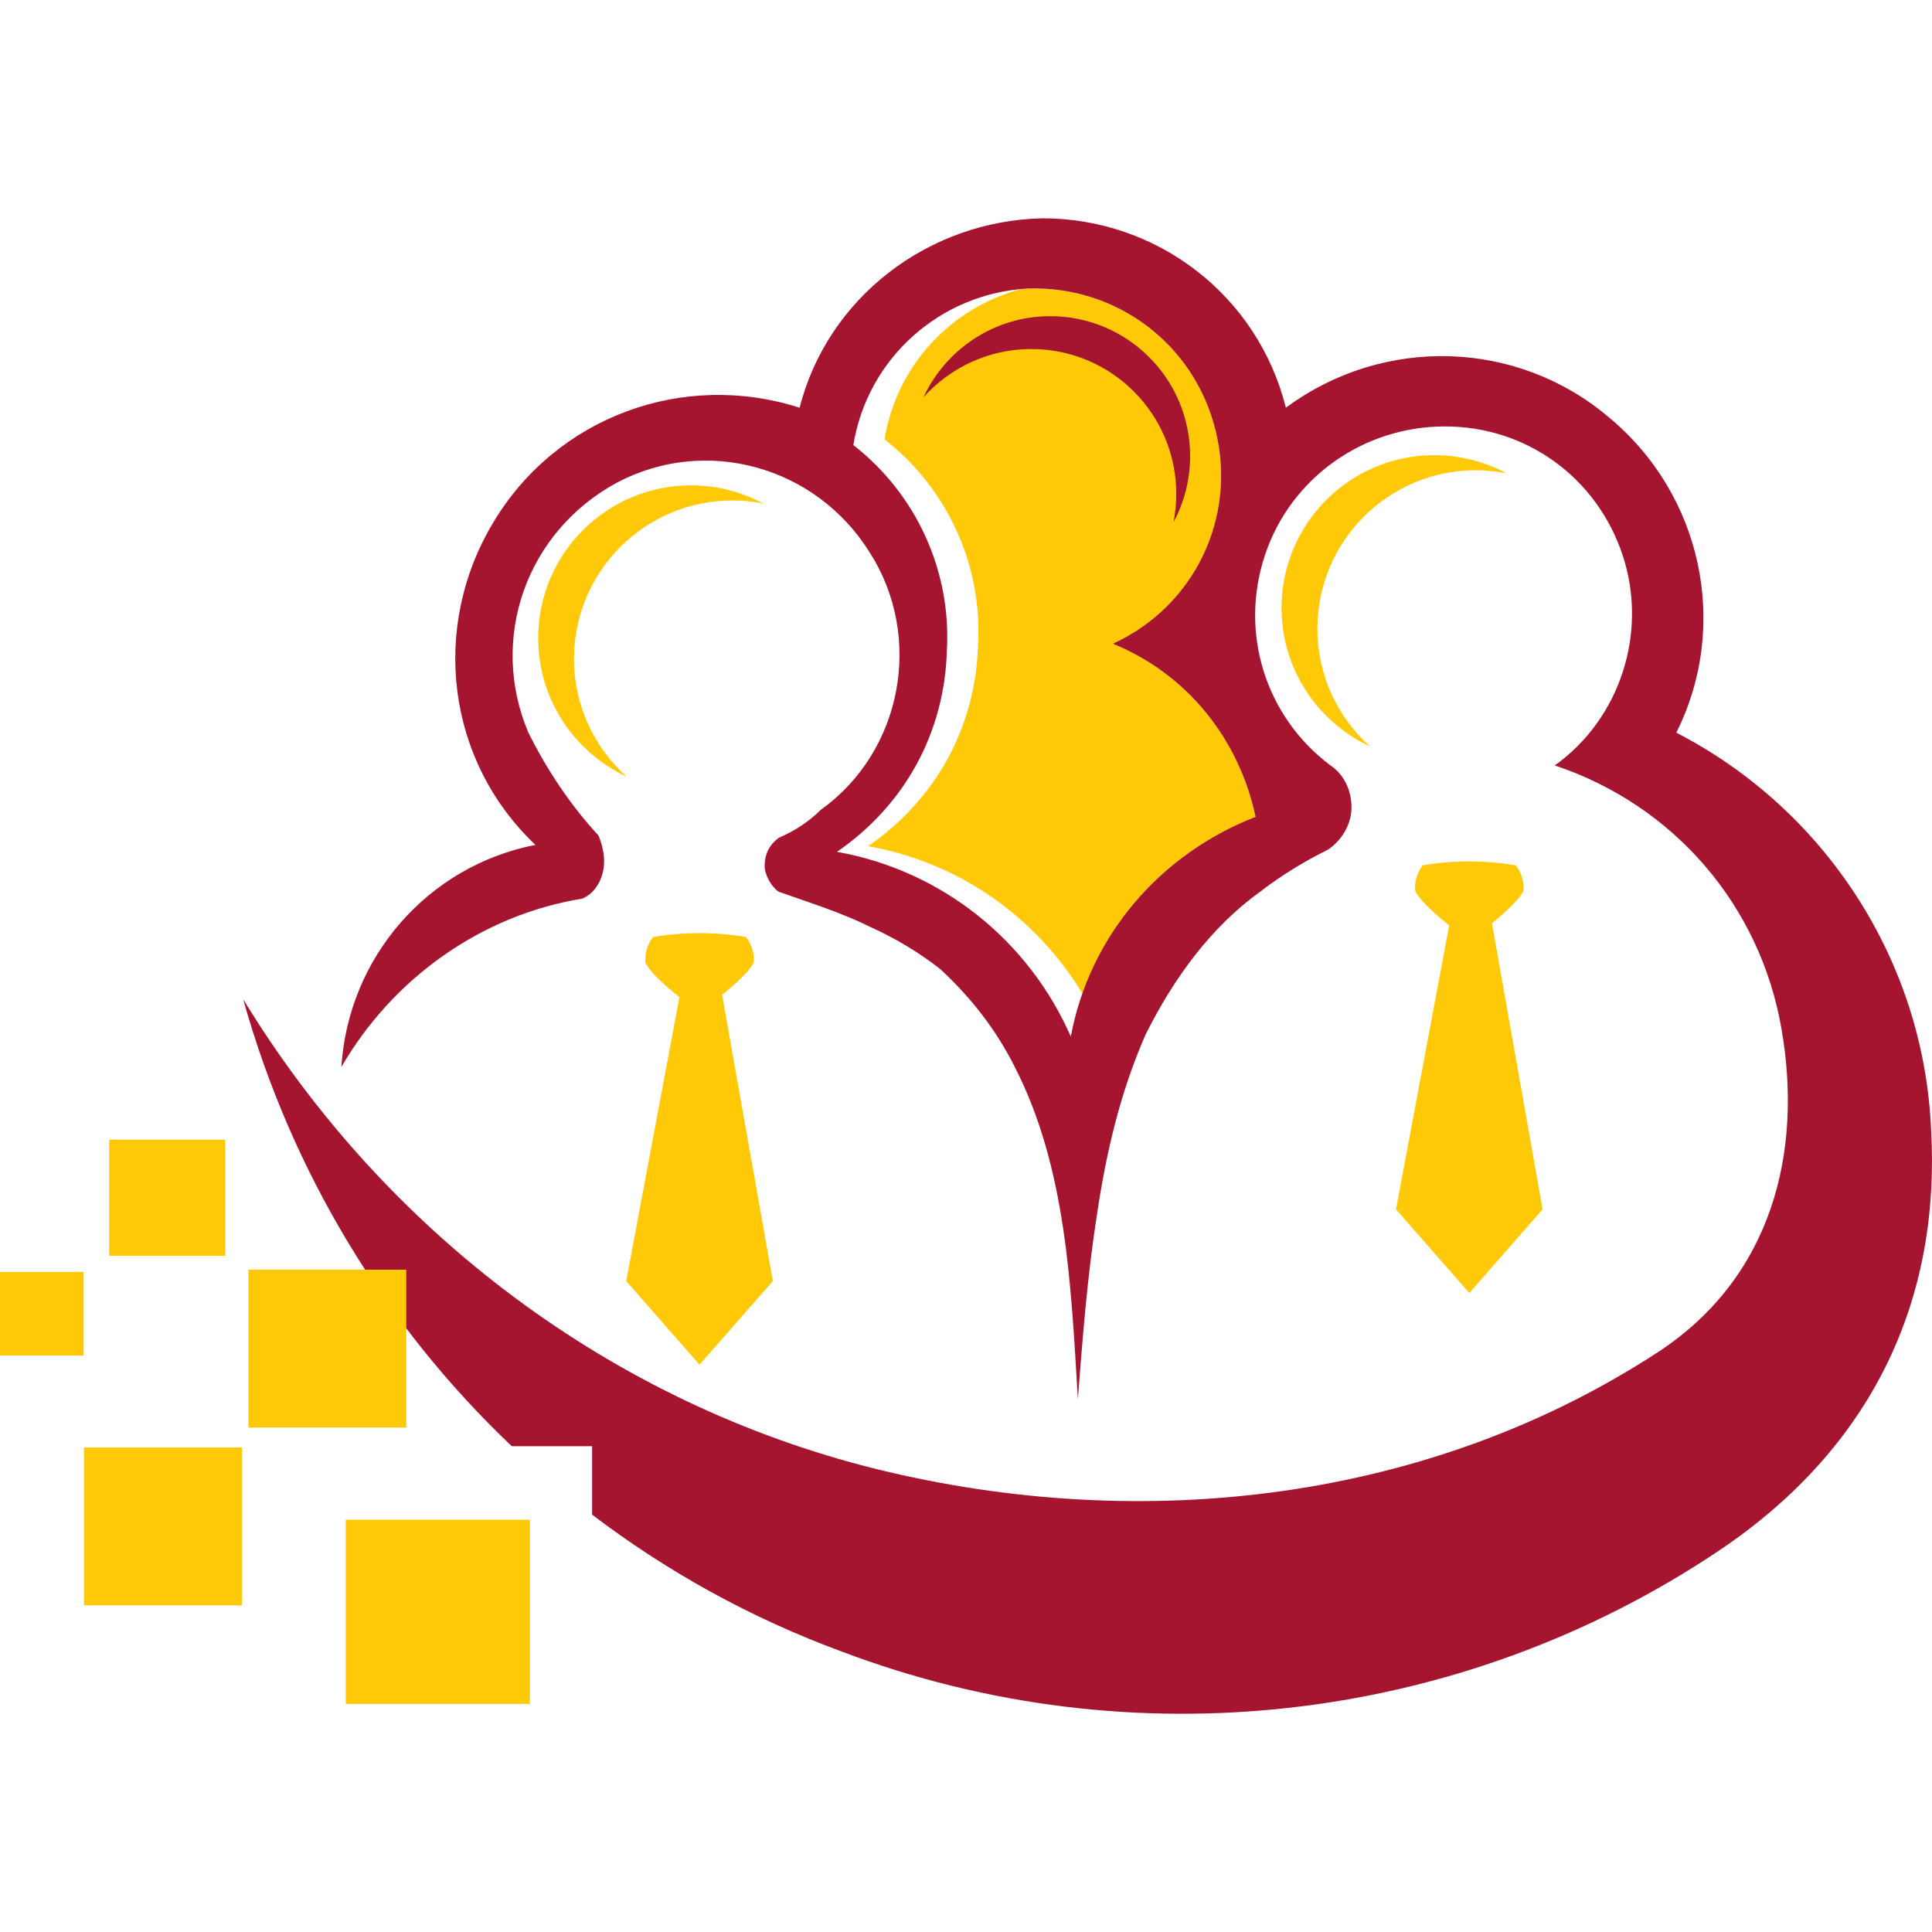
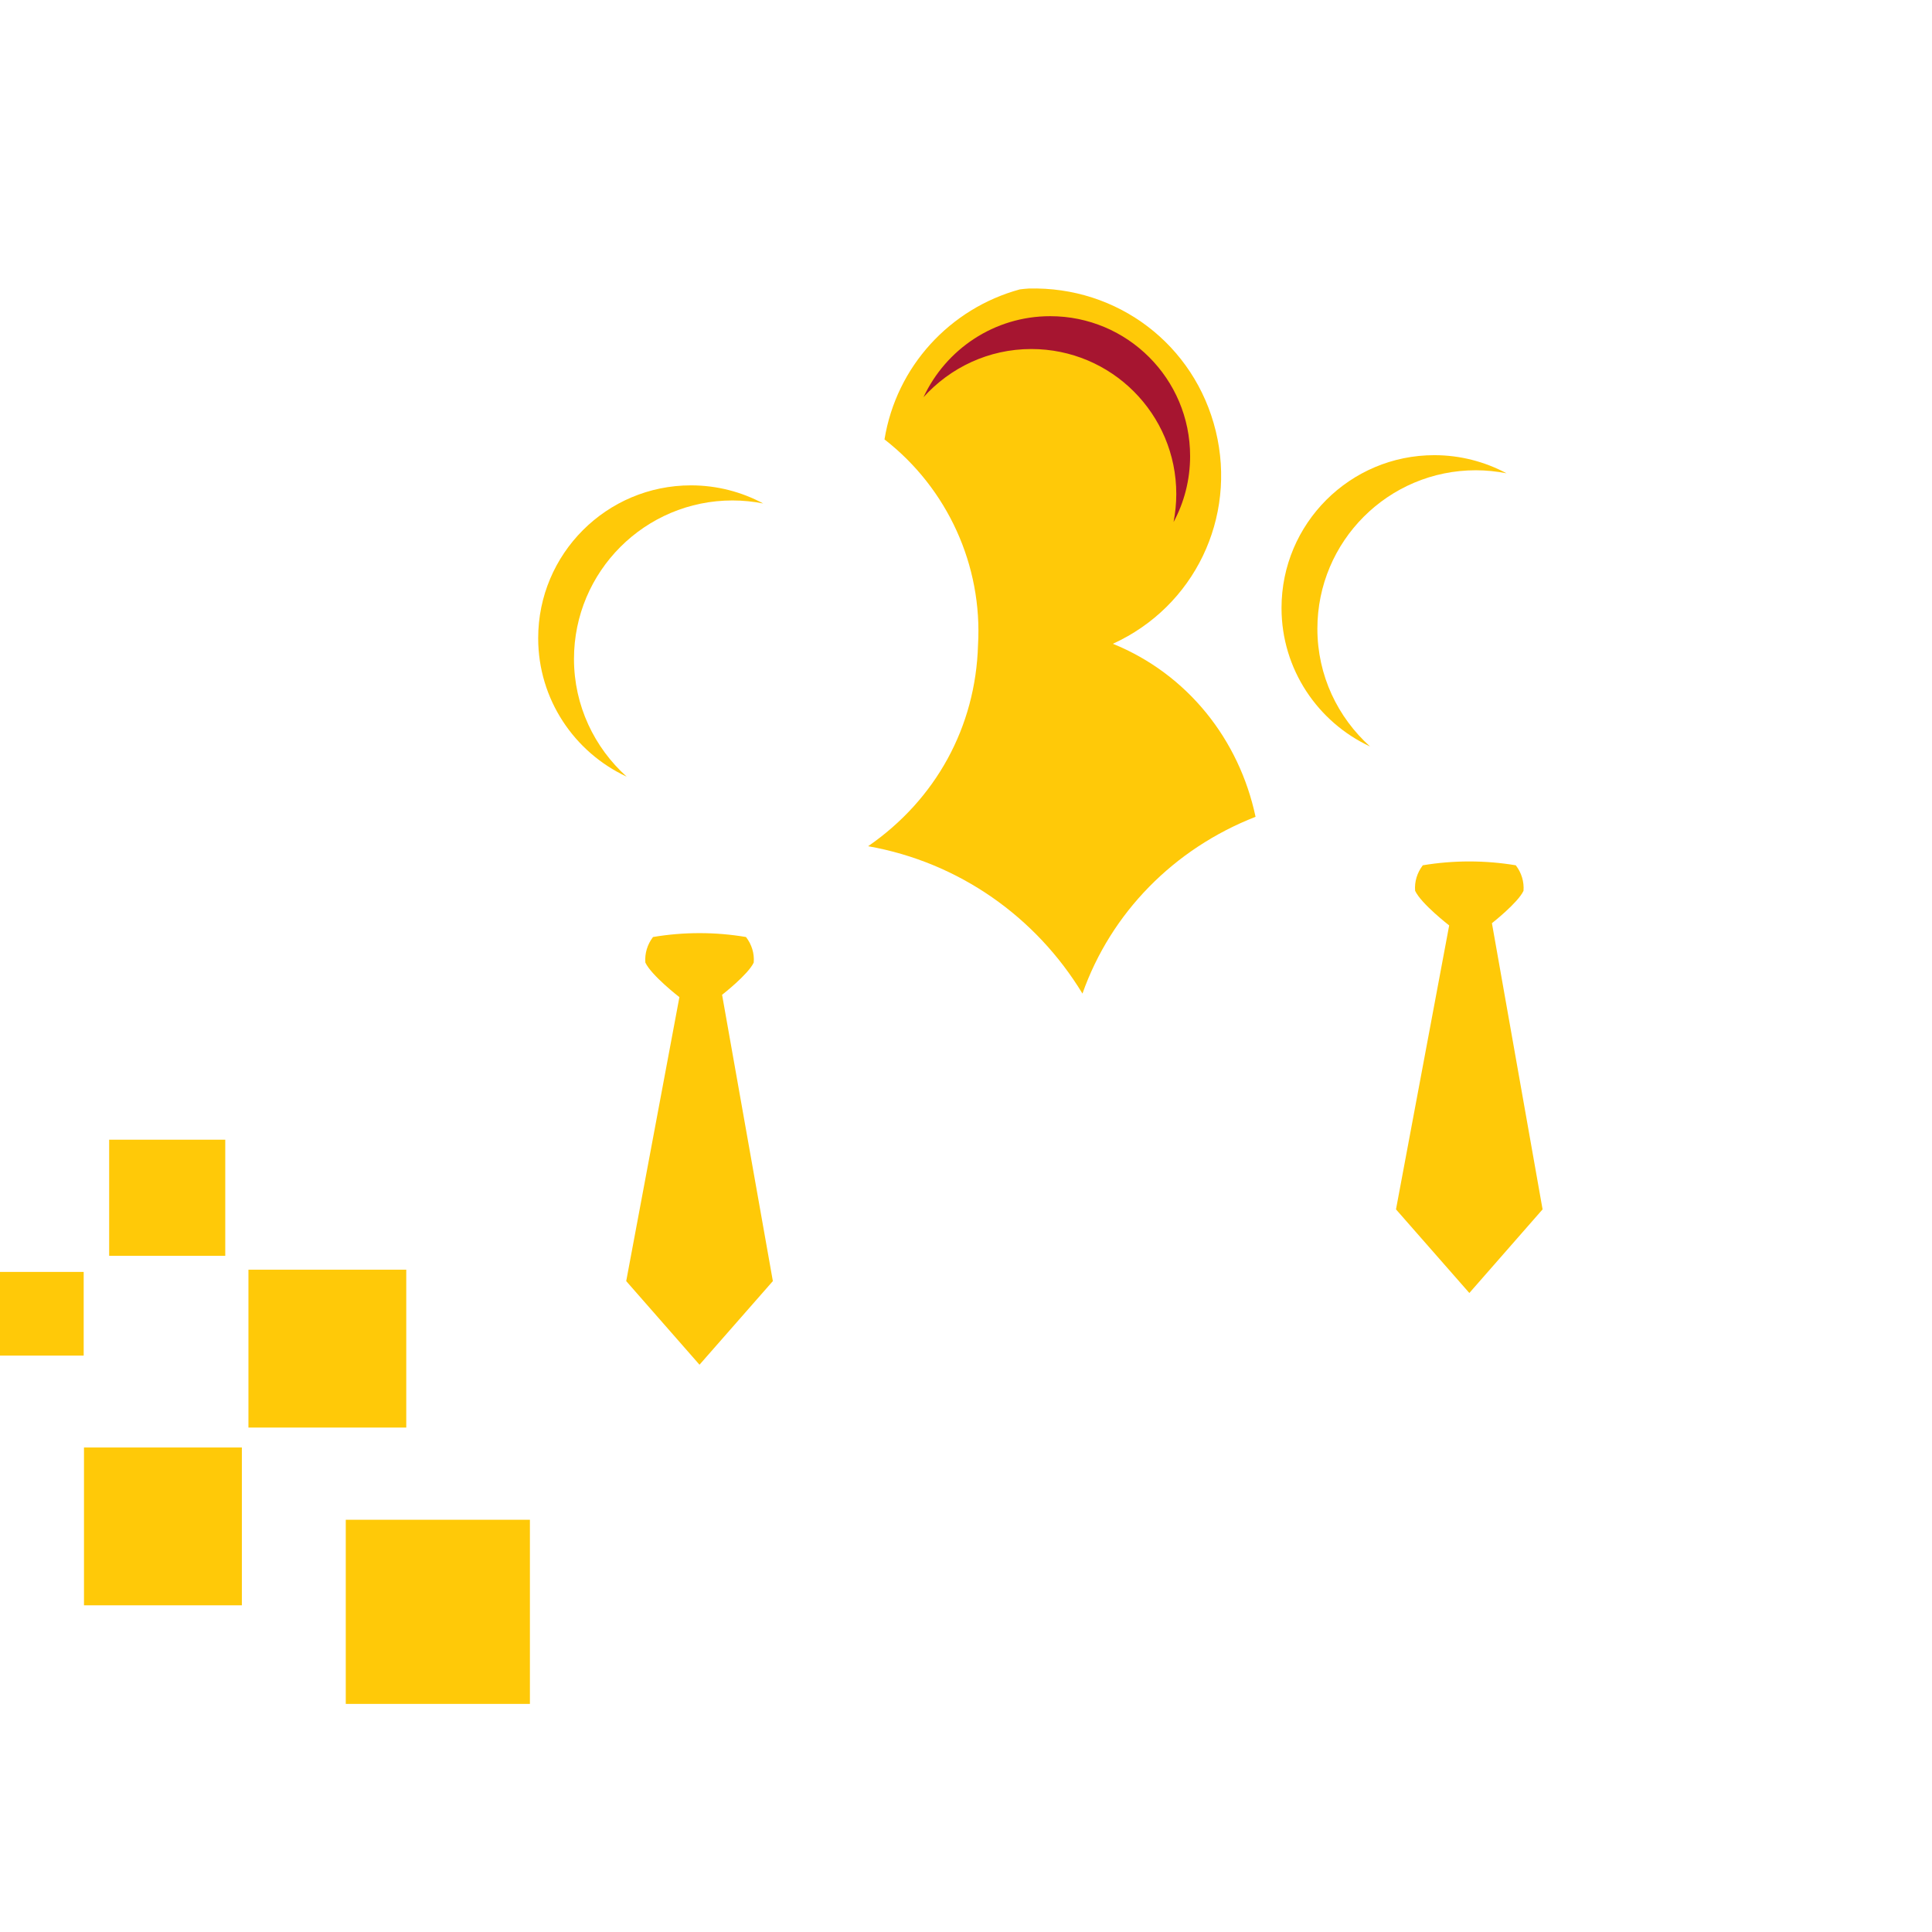
<svg xmlns="http://www.w3.org/2000/svg" version="1.1" id="Calque_1" x="0px" y="0px" width="32px" height="32px" viewBox="0 0 32 32" enable-background="new 0 0 32 32" xml:space="preserve">
  <g>
    <path fill-rule="evenodd" clip-rule="evenodd" fill="#FFC908" d="M16.199,10.685c-0.039,1.355-0.698,2.556-1.82,3.331   c1.508,0.267,2.781,1.174,3.55,2.441c0.471-1.336,1.513-2.399,2.867-2.928c-0.271-1.278-1.124-2.362-2.363-2.866   c1.355-0.619,2.053-2.091,1.704-3.523s-1.626-2.4-3.098-2.361c-0.051,0.002-0.099,0.009-0.147,0.014   c-1.157,0.316-2.045,1.275-2.242,2.485C15.695,8.09,16.276,9.369,16.199,10.685z" />
    <g>
      <path fill-rule="evenodd" clip-rule="evenodd" fill="#FFC908" d="M25.55,20.031l-0.839-4.74c0,0,0.431-0.338,0.523-0.536    c0.012-0.15-0.033-0.3-0.128-0.423c-0.509-0.085-1.031-0.085-1.54,0c-0.094,0.123-0.14,0.272-0.127,0.423    c0.101,0.215,0.564,0.573,0.564,0.573l-0.881,4.703l1.215,1.385L25.55,20.031L25.55,20.031z" />
      <path fill-rule="evenodd" clip-rule="evenodd" fill="#FFC908" d="M12.801,21.219l-0.841-4.742c0,0,0.432-0.336,0.524-0.534    c0.013-0.15-0.033-0.3-0.128-0.423c-0.509-0.086-1.03-0.086-1.54,0c-0.094,0.123-0.139,0.272-0.127,0.423    c0.101,0.215,0.564,0.573,0.564,0.573l-0.881,4.703l1.214,1.385L12.801,21.219L12.801,21.219z" />
    </g>
    <path fill-rule="evenodd" clip-rule="evenodd" fill="#A61530" d="M17.081,5.781c1.328,0,2.402,1.075,2.402,2.402   c0,0.159-0.017,0.314-0.045,0.464c0.175-0.324,0.274-0.698,0.274-1.093c0-1.28-1.037-2.317-2.317-2.317   c-0.93,0-1.73,0.55-2.099,1.342C15.736,6.091,16.372,5.781,17.081,5.781z" />
-     <path fill-rule="evenodd" clip-rule="evenodd" fill="#A61530" d="M31.985,18.718c-0.115-2.787-1.741-5.304-4.22-6.583   c0.891-1.781,0.426-3.949-1.123-5.228c-1.511-1.278-3.718-1.355-5.344-0.154c-0.465-1.859-2.13-3.137-4.028-3.137   c-1.896,0.038-3.563,1.316-4.026,3.137c-1.937-0.62-4.027,0.154-5.072,1.897c-1.047,1.741-0.776,3.949,0.696,5.344   c-1.782,0.348-3.098,1.858-3.214,3.679c0.852-1.472,2.323-2.518,3.987-2.788c0.194-0.078,0.311-0.271,0.35-0.465   c0.038-0.194,0-0.388-0.078-0.581c-0.464-0.502-0.852-1.084-1.161-1.704c-0.659-1.55-0.039-3.33,1.472-4.144   c1.472-0.774,3.291-0.271,4.183,1.162c0.891,1.395,0.542,3.291-0.813,4.261c-0.193,0.192-0.426,0.347-0.698,0.464   c-0.154,0.116-0.231,0.271-0.231,0.464c0,0.155,0.116,0.35,0.231,0.427c0.543,0.193,1.047,0.349,1.512,0.581   c0.426,0.192,0.813,0.426,1.161,0.697c0.504,0.464,0.93,1.007,1.239,1.626c0.853,1.665,0.93,3.602,1.045,5.499   c0.078-1.009,0.155-2.015,0.311-3.021c0.154-1.046,0.387-2.053,0.813-3.021c0.465-0.93,1.085-1.781,1.898-2.362   c0.349-0.271,0.735-0.504,1.122-0.696c0.232-0.156,0.388-0.427,0.388-0.698c0-0.271-0.116-0.542-0.348-0.696   c-1.085-0.813-1.511-2.207-1.085-3.485s1.627-2.13,2.982-2.13c1.354,0,2.516,0.852,2.941,2.13s-0.038,2.71-1.123,3.485   c1.976,0.659,3.408,2.323,3.757,4.376c0.349,2.014-0.146,4.099-2.052,5.344c-3.782,2.468-8.521,3.02-12.934,1.936   c-4.377-1.084-8.133-3.911-10.495-7.783c0.802,2.868,2.354,5.415,4.449,7.403h1.33v1.133c1.244,0.946,2.634,1.716,4.135,2.268   c4.802,1.82,10.228,1.207,14.521-1.666C31.036,23.966,32.142,21.506,31.985,18.718z M20.796,13.529   c-1.588,0.62-2.75,1.975-3.06,3.64c-0.697-1.588-2.131-2.749-3.873-3.06c1.123-0.772,1.781-1.975,1.82-3.329   c0.077-1.317-0.504-2.595-1.549-3.408c0.232-1.433,1.433-2.517,2.904-2.594c1.472-0.039,2.749,0.929,3.098,2.361   s-0.349,2.904-1.704,3.523C19.672,11.167,20.524,12.251,20.796,13.529z" />
    <g>
      <rect x="1.391" y="23.975" fill="#FFC908" width="2.615" height="2.614" />
      <rect x="4.115" y="21.03" fill="#FFC908" width="2.614" height="2.615" />
      <rect x="1.808" y="18.877" fill="#FFC908" width="1.923" height="1.923" />
      <rect y="21.067" fill="#FFC908" width="1.386" height="1.386" />
      <rect x="5.727" y="25.172" fill="#FFC908" width="3.05" height="3.05" />
    </g>
    <g>
      <path fill-rule="evenodd" clip-rule="evenodd" fill="#FFC908" d="M9.507,10.914c0-1.449,1.176-2.625,2.626-2.625    c0.174,0,0.343,0.018,0.508,0.05c-0.356-0.191-0.764-0.3-1.196-0.3c-1.397,0-2.531,1.133-2.531,2.531    c0,1.017,0.602,1.892,1.466,2.294C9.846,12.384,9.507,11.688,9.507,10.914z" />
      <path fill-rule="evenodd" clip-rule="evenodd" fill="#FFC908" d="M21.82,10.414c0-1.45,1.175-2.625,2.625-2.625    c0.174,0,0.343,0.019,0.508,0.05c-0.356-0.19-0.764-0.3-1.196-0.3c-1.397,0-2.531,1.133-2.531,2.531    c0,1.017,0.603,1.892,1.466,2.294C22.158,11.883,21.82,11.189,21.82,10.414z" />
    </g>
  </g>
</svg>